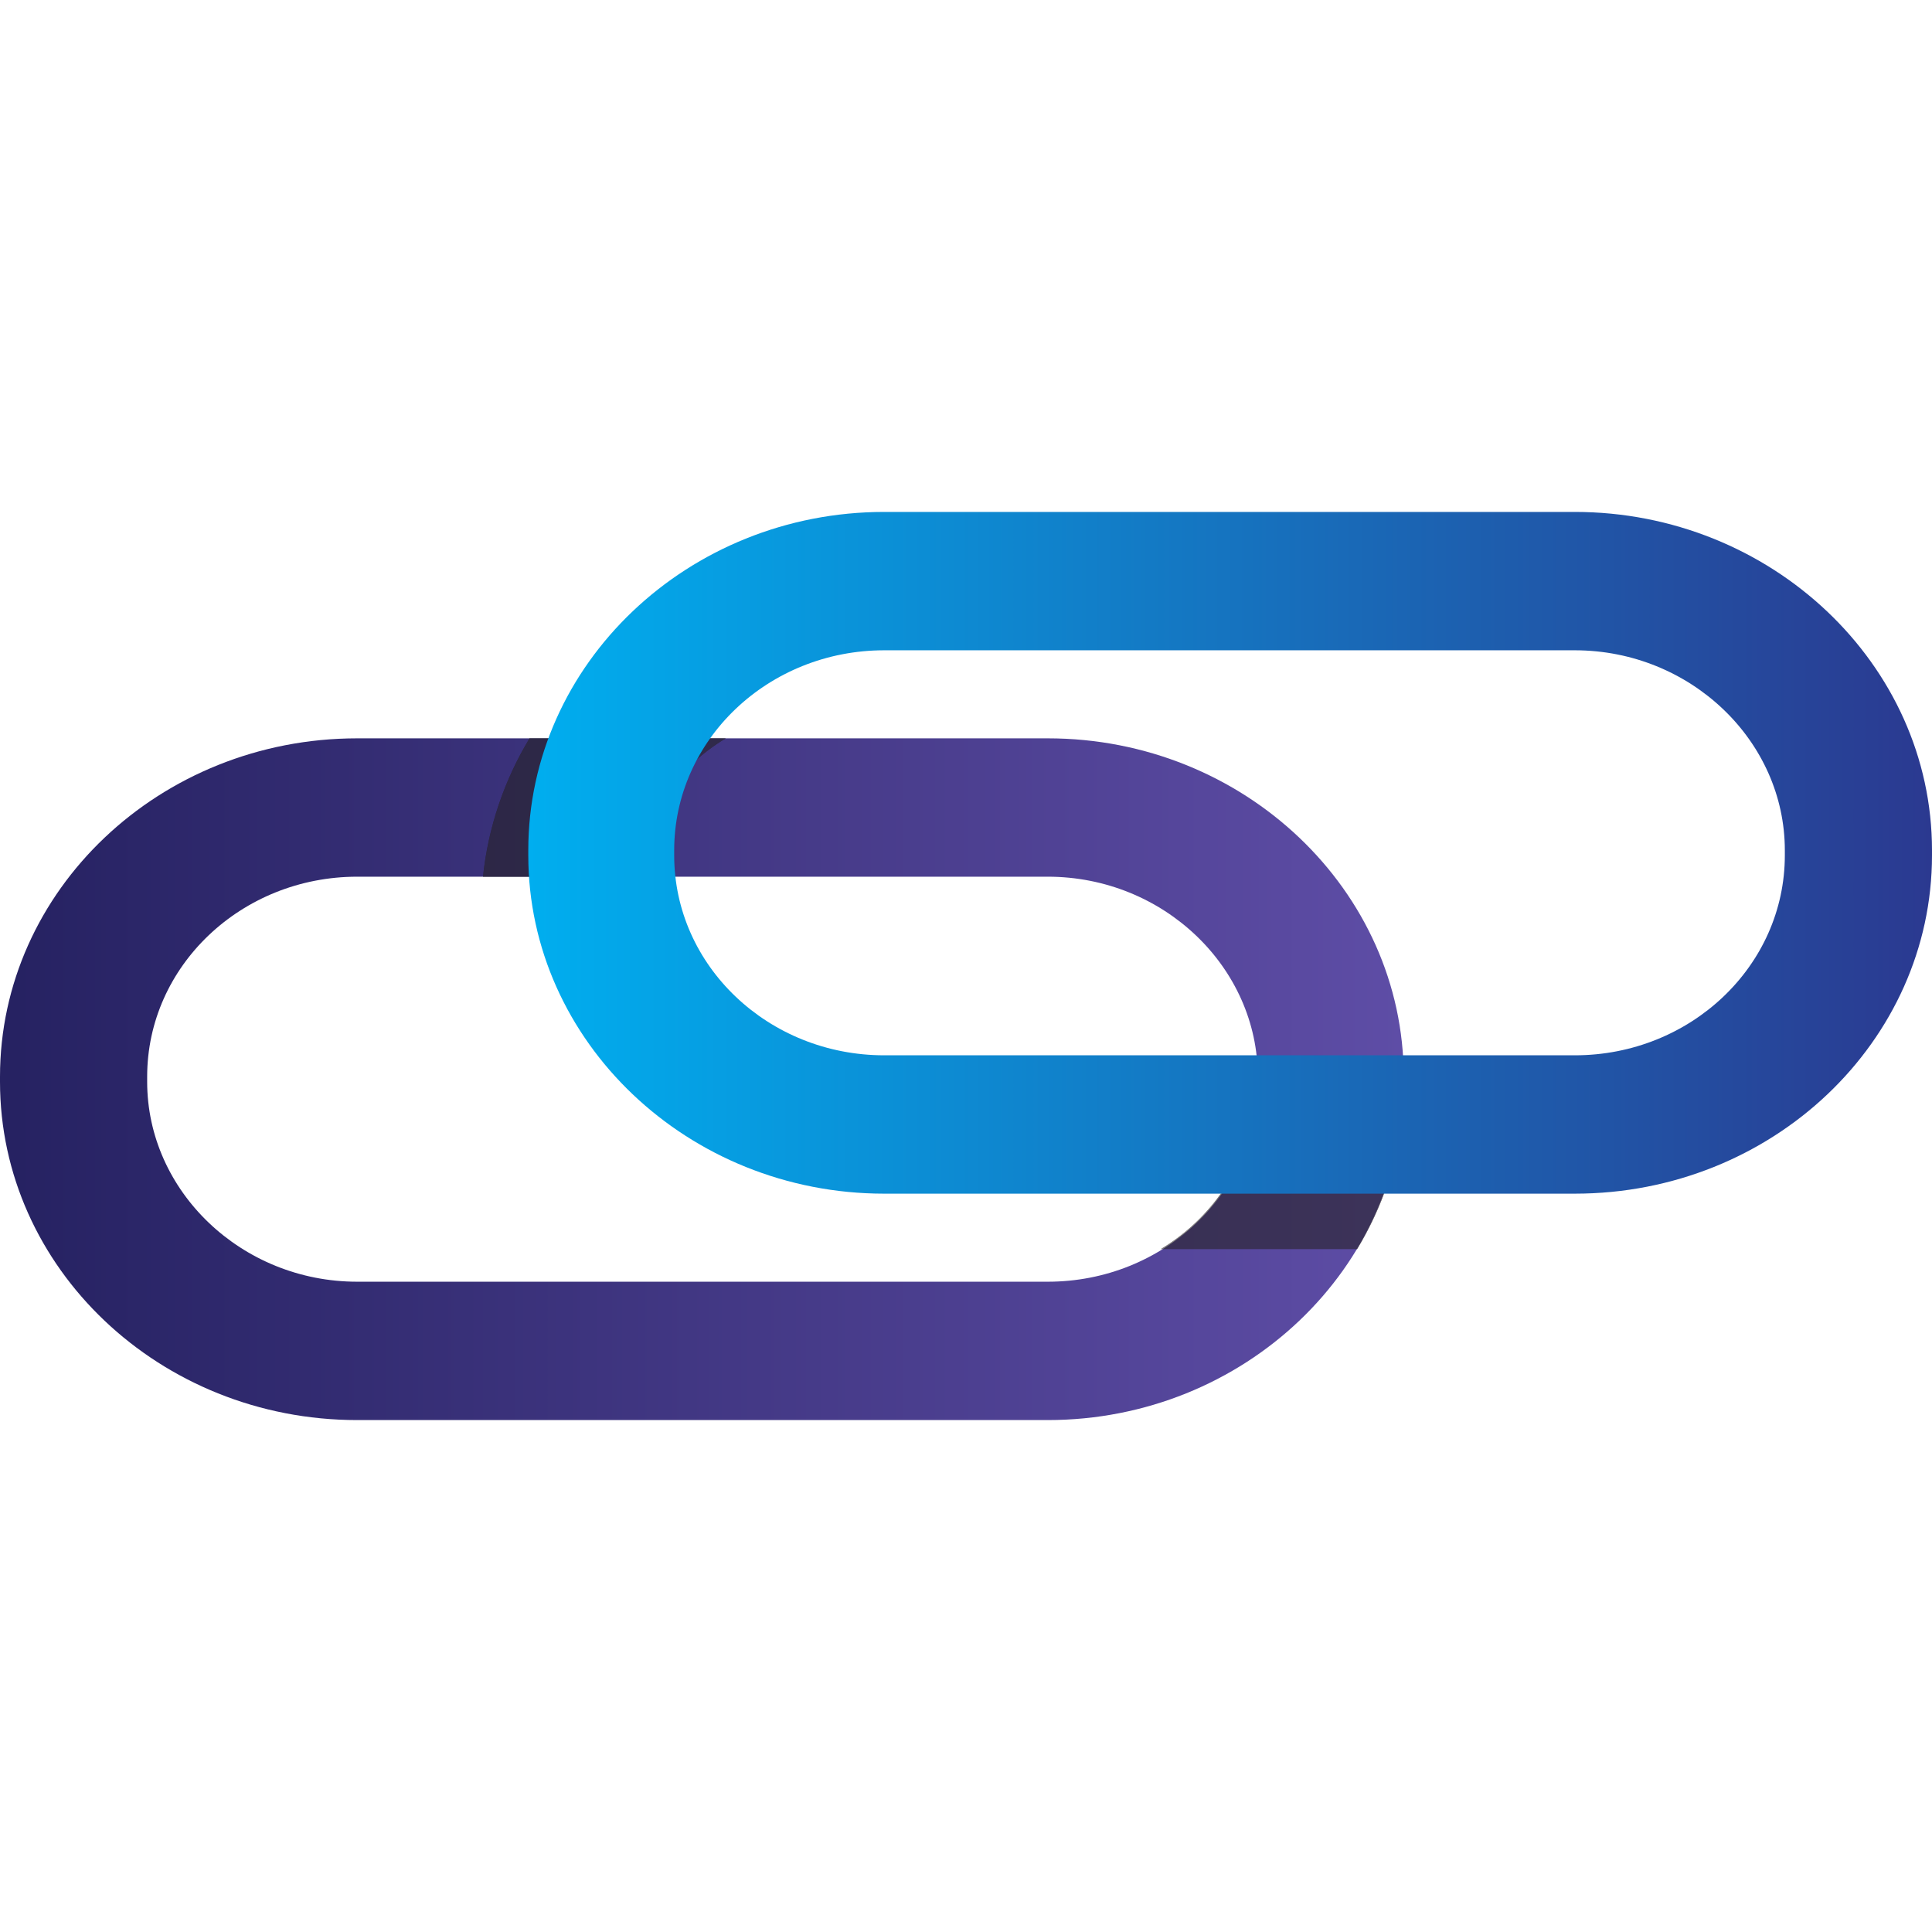
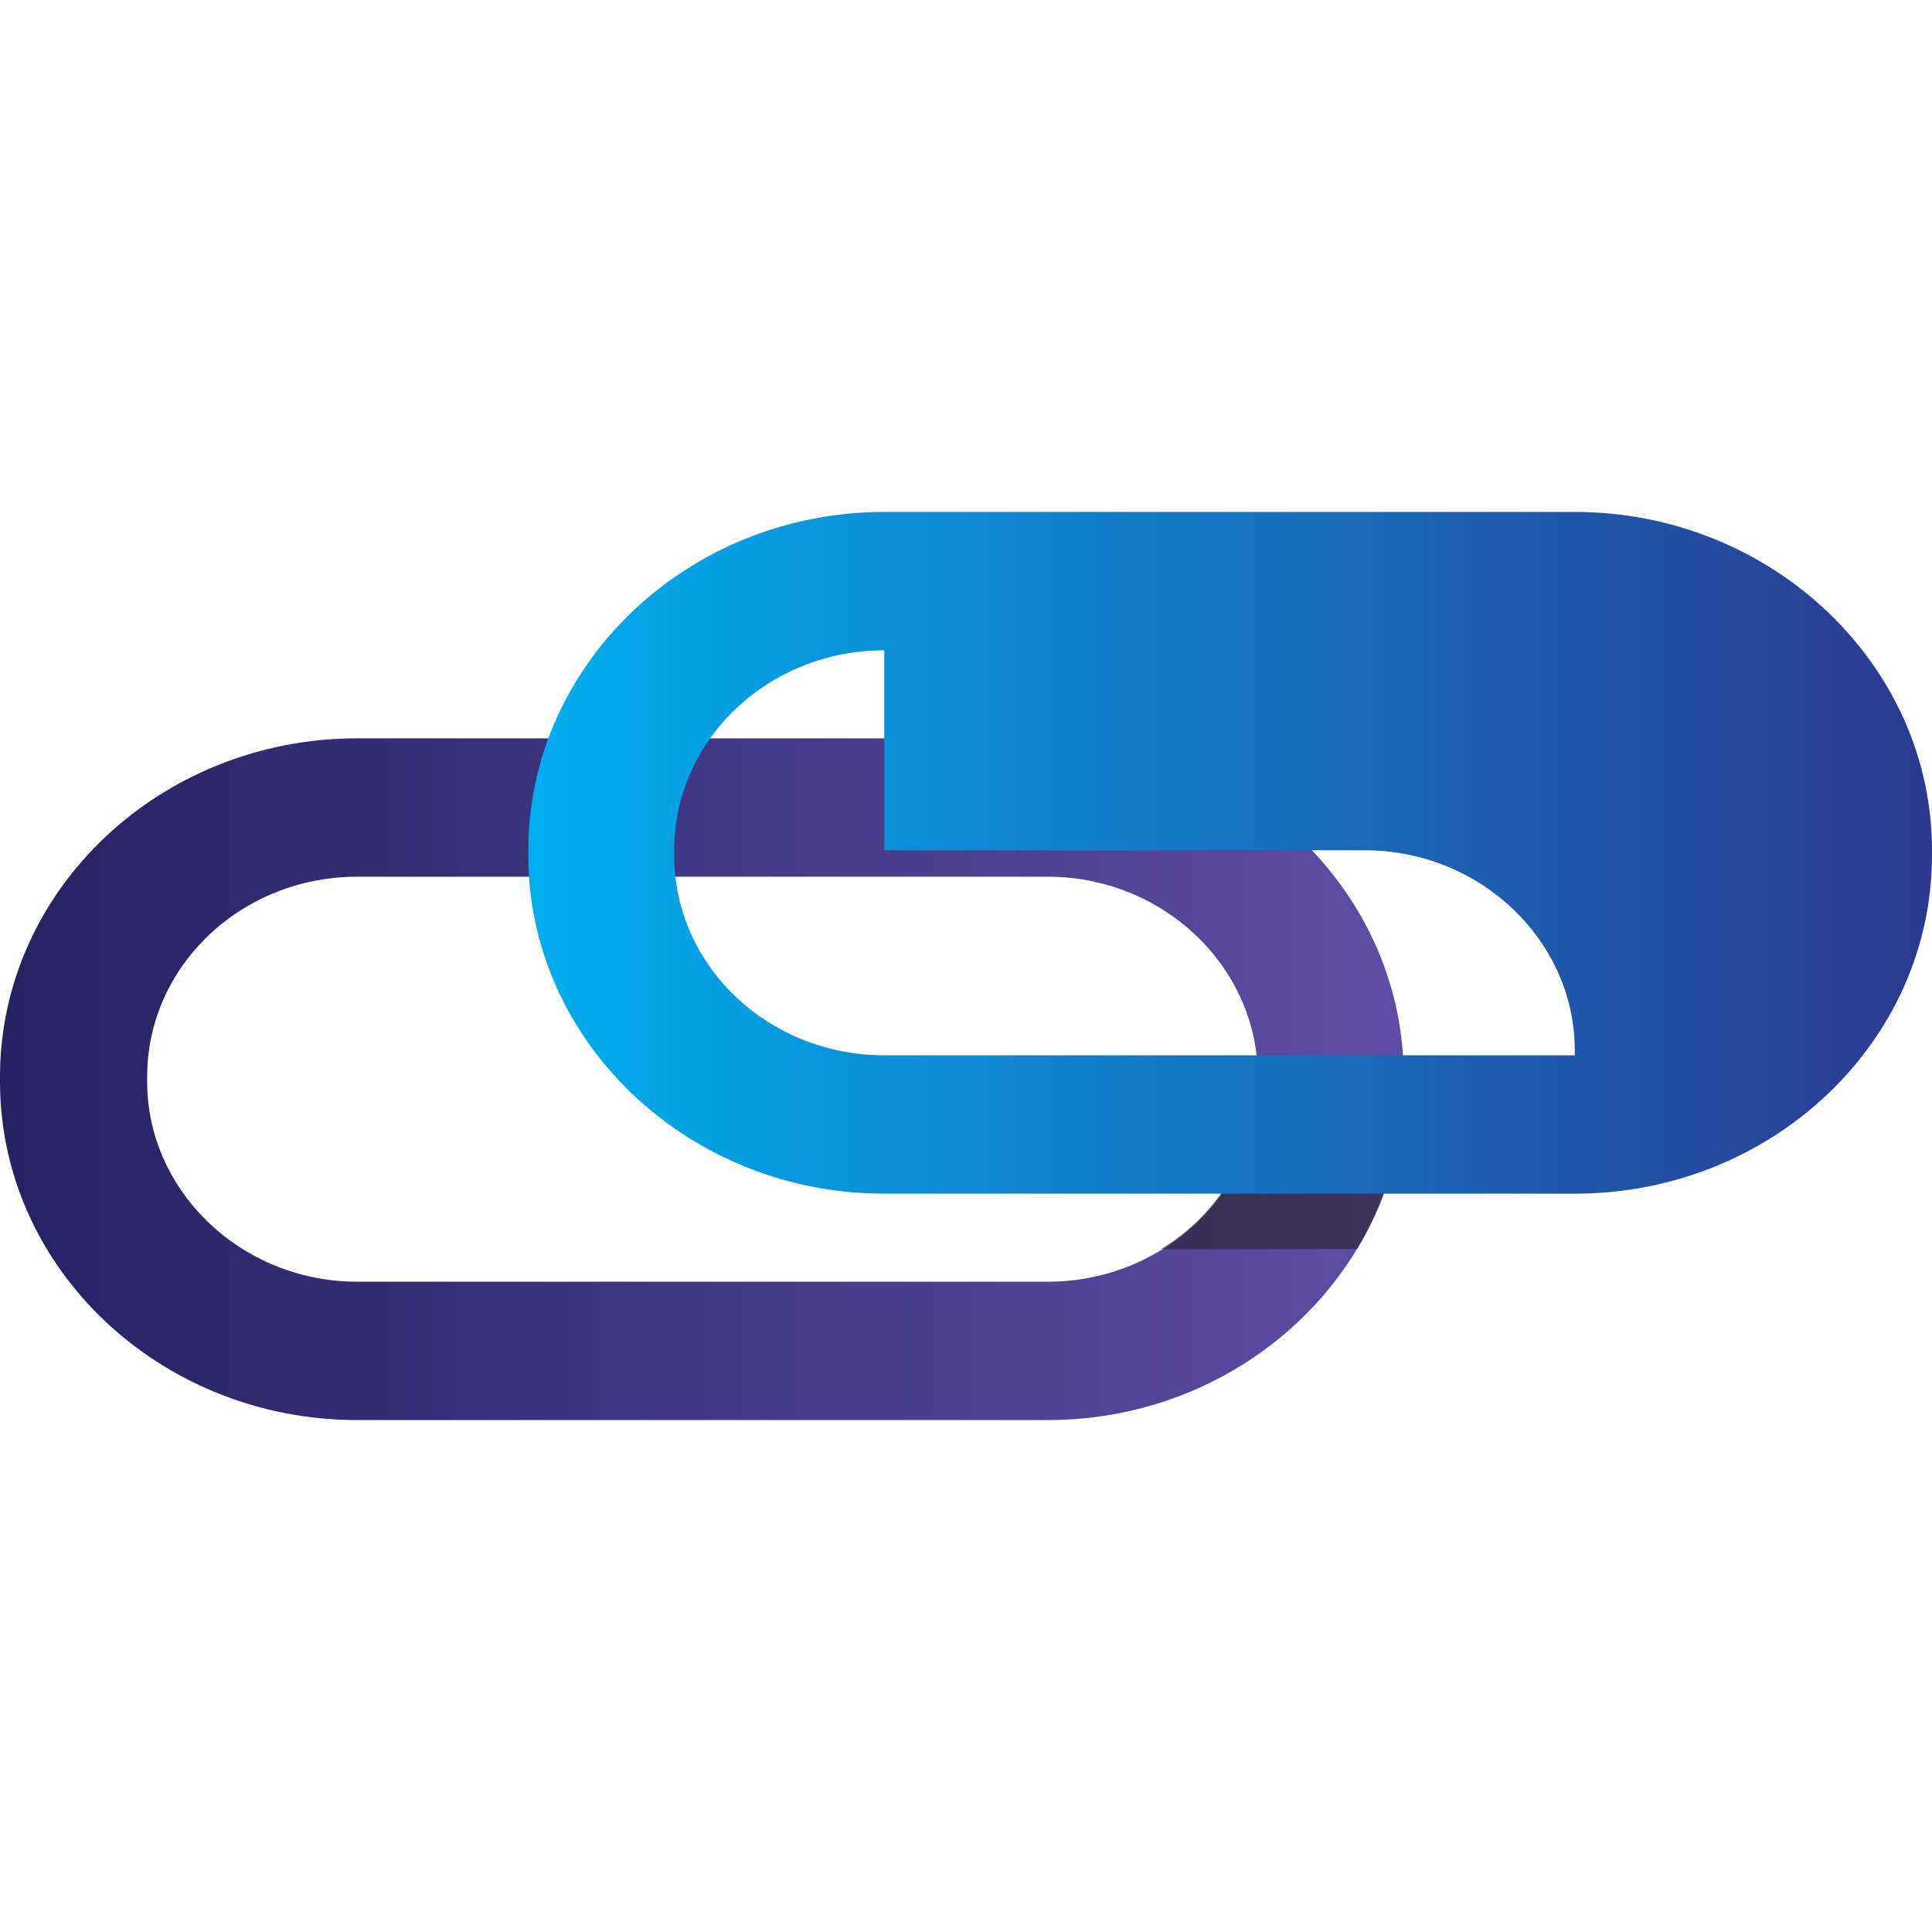
<svg xmlns="http://www.w3.org/2000/svg" version="1.1" id="Слой_1" x="0" y="0" viewBox="0 0 153.6 153.6" xml:space="preserve">
  <style>.st2{fill:#231f20}</style>
  <g id="Слой_2_1_">
    <g id="Layer_1">
      <linearGradient id="SVGID_1_" gradientUnits="userSpaceOnUse" x1="0" y1="69.585" x2="111.64" y2="69.585" gradientTransform="matrix(1 0 0 -1 0 155.37)">
        <stop offset=".01" stop-color="#262262" />
        <stop offset="1" stop-color="#5e4da6" />
      </linearGradient>
      <path d="M83.3 112.9H28.4C12.7 112.9 0 100.8 0 86v-.4c0-14.8 12.7-26.9 28.4-26.9h54.9c15.6 0 28.3 12.1 28.3 26.9v.4c0 14.8-12.7 26.9-28.3 26.9zM28.4 69.7c-9.2 0-16.7 7.1-16.7 15.9v.4c0 8.7 7.5 15.9 16.7 15.9h54.9c9.2 0 16.7-7.1 16.7-15.9v-.4c0-8.7-7.5-15.9-16.7-15.9H28.4z" fill="url(#SVGID_1_)" />
      <g opacity=".57">
-         <path class="st2" d="M50.2 69.7c.8-4.6 3.5-8.6 7.5-11H42.1c-2 3.3-3.3 7.1-3.7 11h11.8z" />
-         <path class="st2" d="M50.2 69.7c.8-4.6 3.5-8.6 7.5-11H42.1c-2 3.3-3.3 7.1-3.7 11h11.8zm49.6 18.6c-.8 4.6-3.5 8.6-7.5 11h15.6c2-3.3 3.3-7.1 3.7-11H99.8z" />
        <path class="st2" d="M99.8 88.3c-.8 4.6-3.5 8.6-7.5 11h15.6c2-3.3 3.3-7.1 3.7-11H99.8z" />
      </g>
      <linearGradient id="SVGID_2_" gradientUnits="userSpaceOnUse" x1="41.93" y1="87.59" x2="153.57" y2="87.59" gradientTransform="matrix(1 0 0 -1 0 155.37)">
        <stop offset="0" stop-color="#00aeef" />
        <stop offset="1" stop-color="#2b3990" />
      </linearGradient>
-       <path d="M125.2 94.9H70.3C54.7 94.9 42 82.8 42 68v-.4c0-14.8 12.7-26.9 28.3-26.9h54.9c15.6 0 28.4 12.1 28.4 26.9v.4c0 14.8-12.7 26.9-28.4 26.9zM70.3 51.7c-9.2 0-16.7 7.1-16.7 15.9v.4c0 8.8 7.5 15.9 16.7 15.9h54.9c9.2 0 16.7-7.1 16.7-15.9v-.4c0-8.7-7.5-15.9-16.7-15.9H70.3z" fill="url(#SVGID_2_)" />
+       <path d="M125.2 94.9H70.3C54.7 94.9 42 82.8 42 68v-.4c0-14.8 12.7-26.9 28.3-26.9h54.9c15.6 0 28.4 12.1 28.4 26.9v.4c0 14.8-12.7 26.9-28.4 26.9zM70.3 51.7c-9.2 0-16.7 7.1-16.7 15.9v.4c0 8.8 7.5 15.9 16.7 15.9h54.9v-.4c0-8.7-7.5-15.9-16.7-15.9H70.3z" fill="url(#SVGID_2_)" />
    </g>
  </g>
</svg>